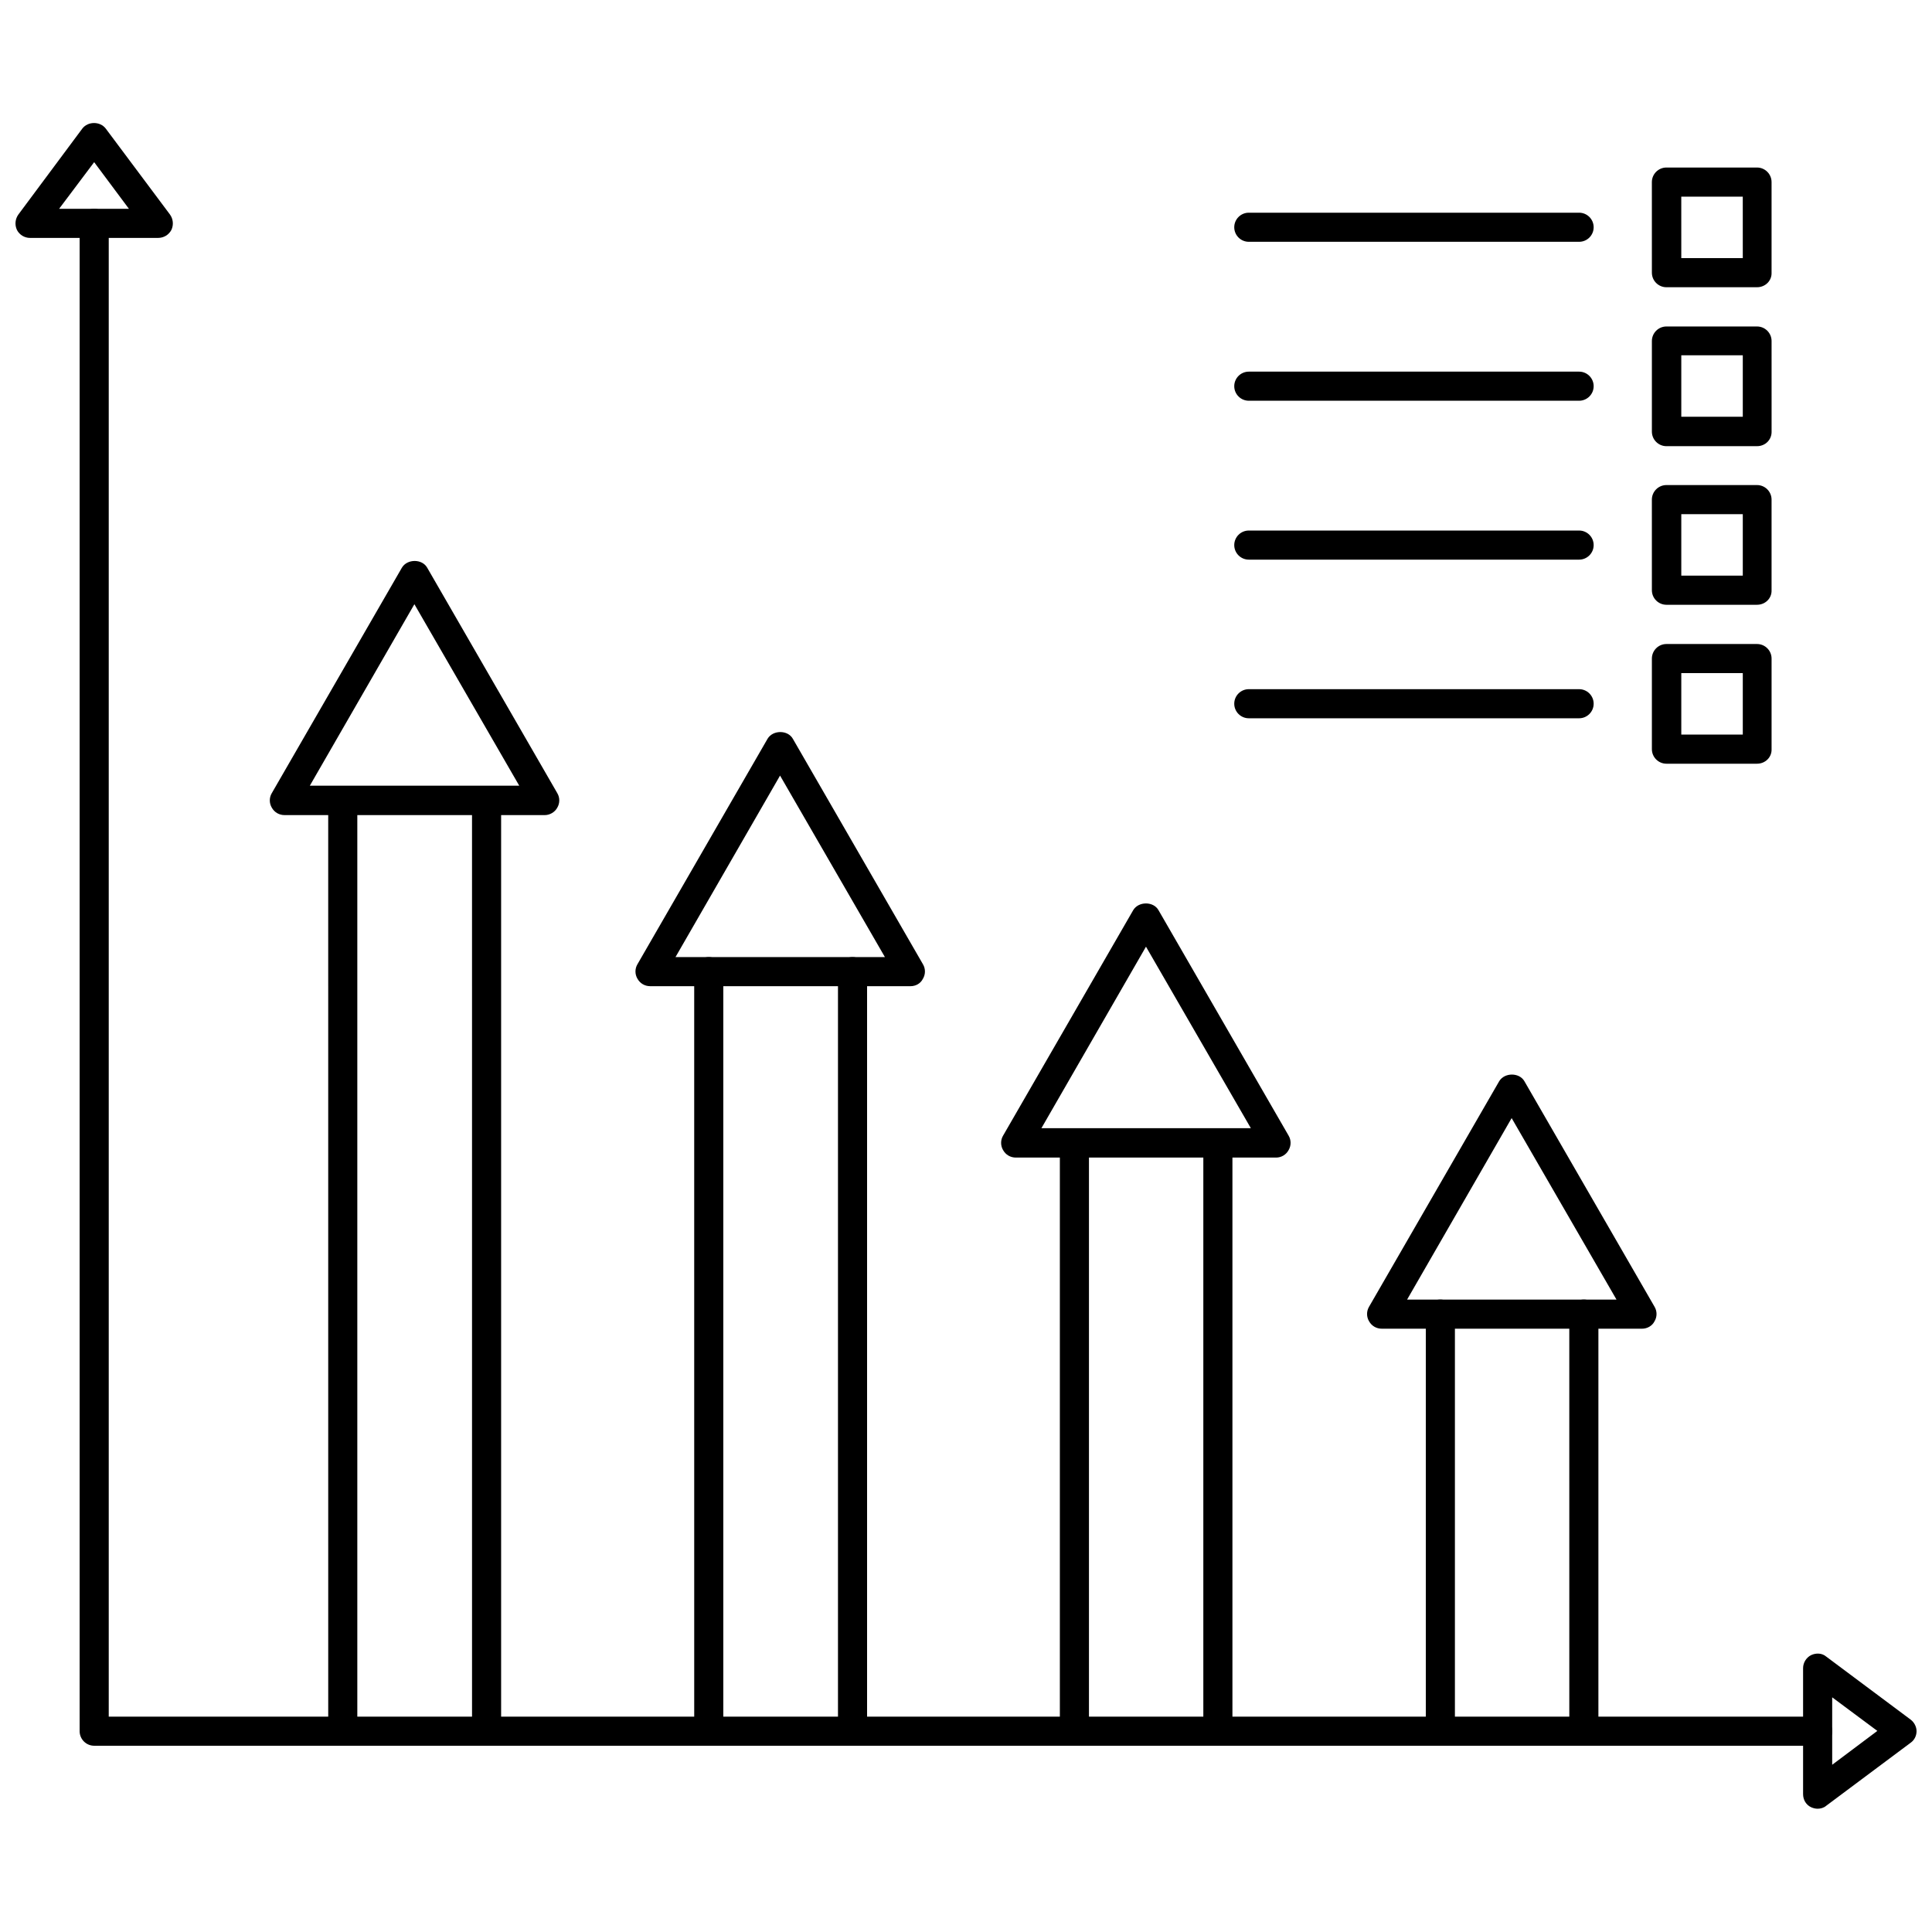
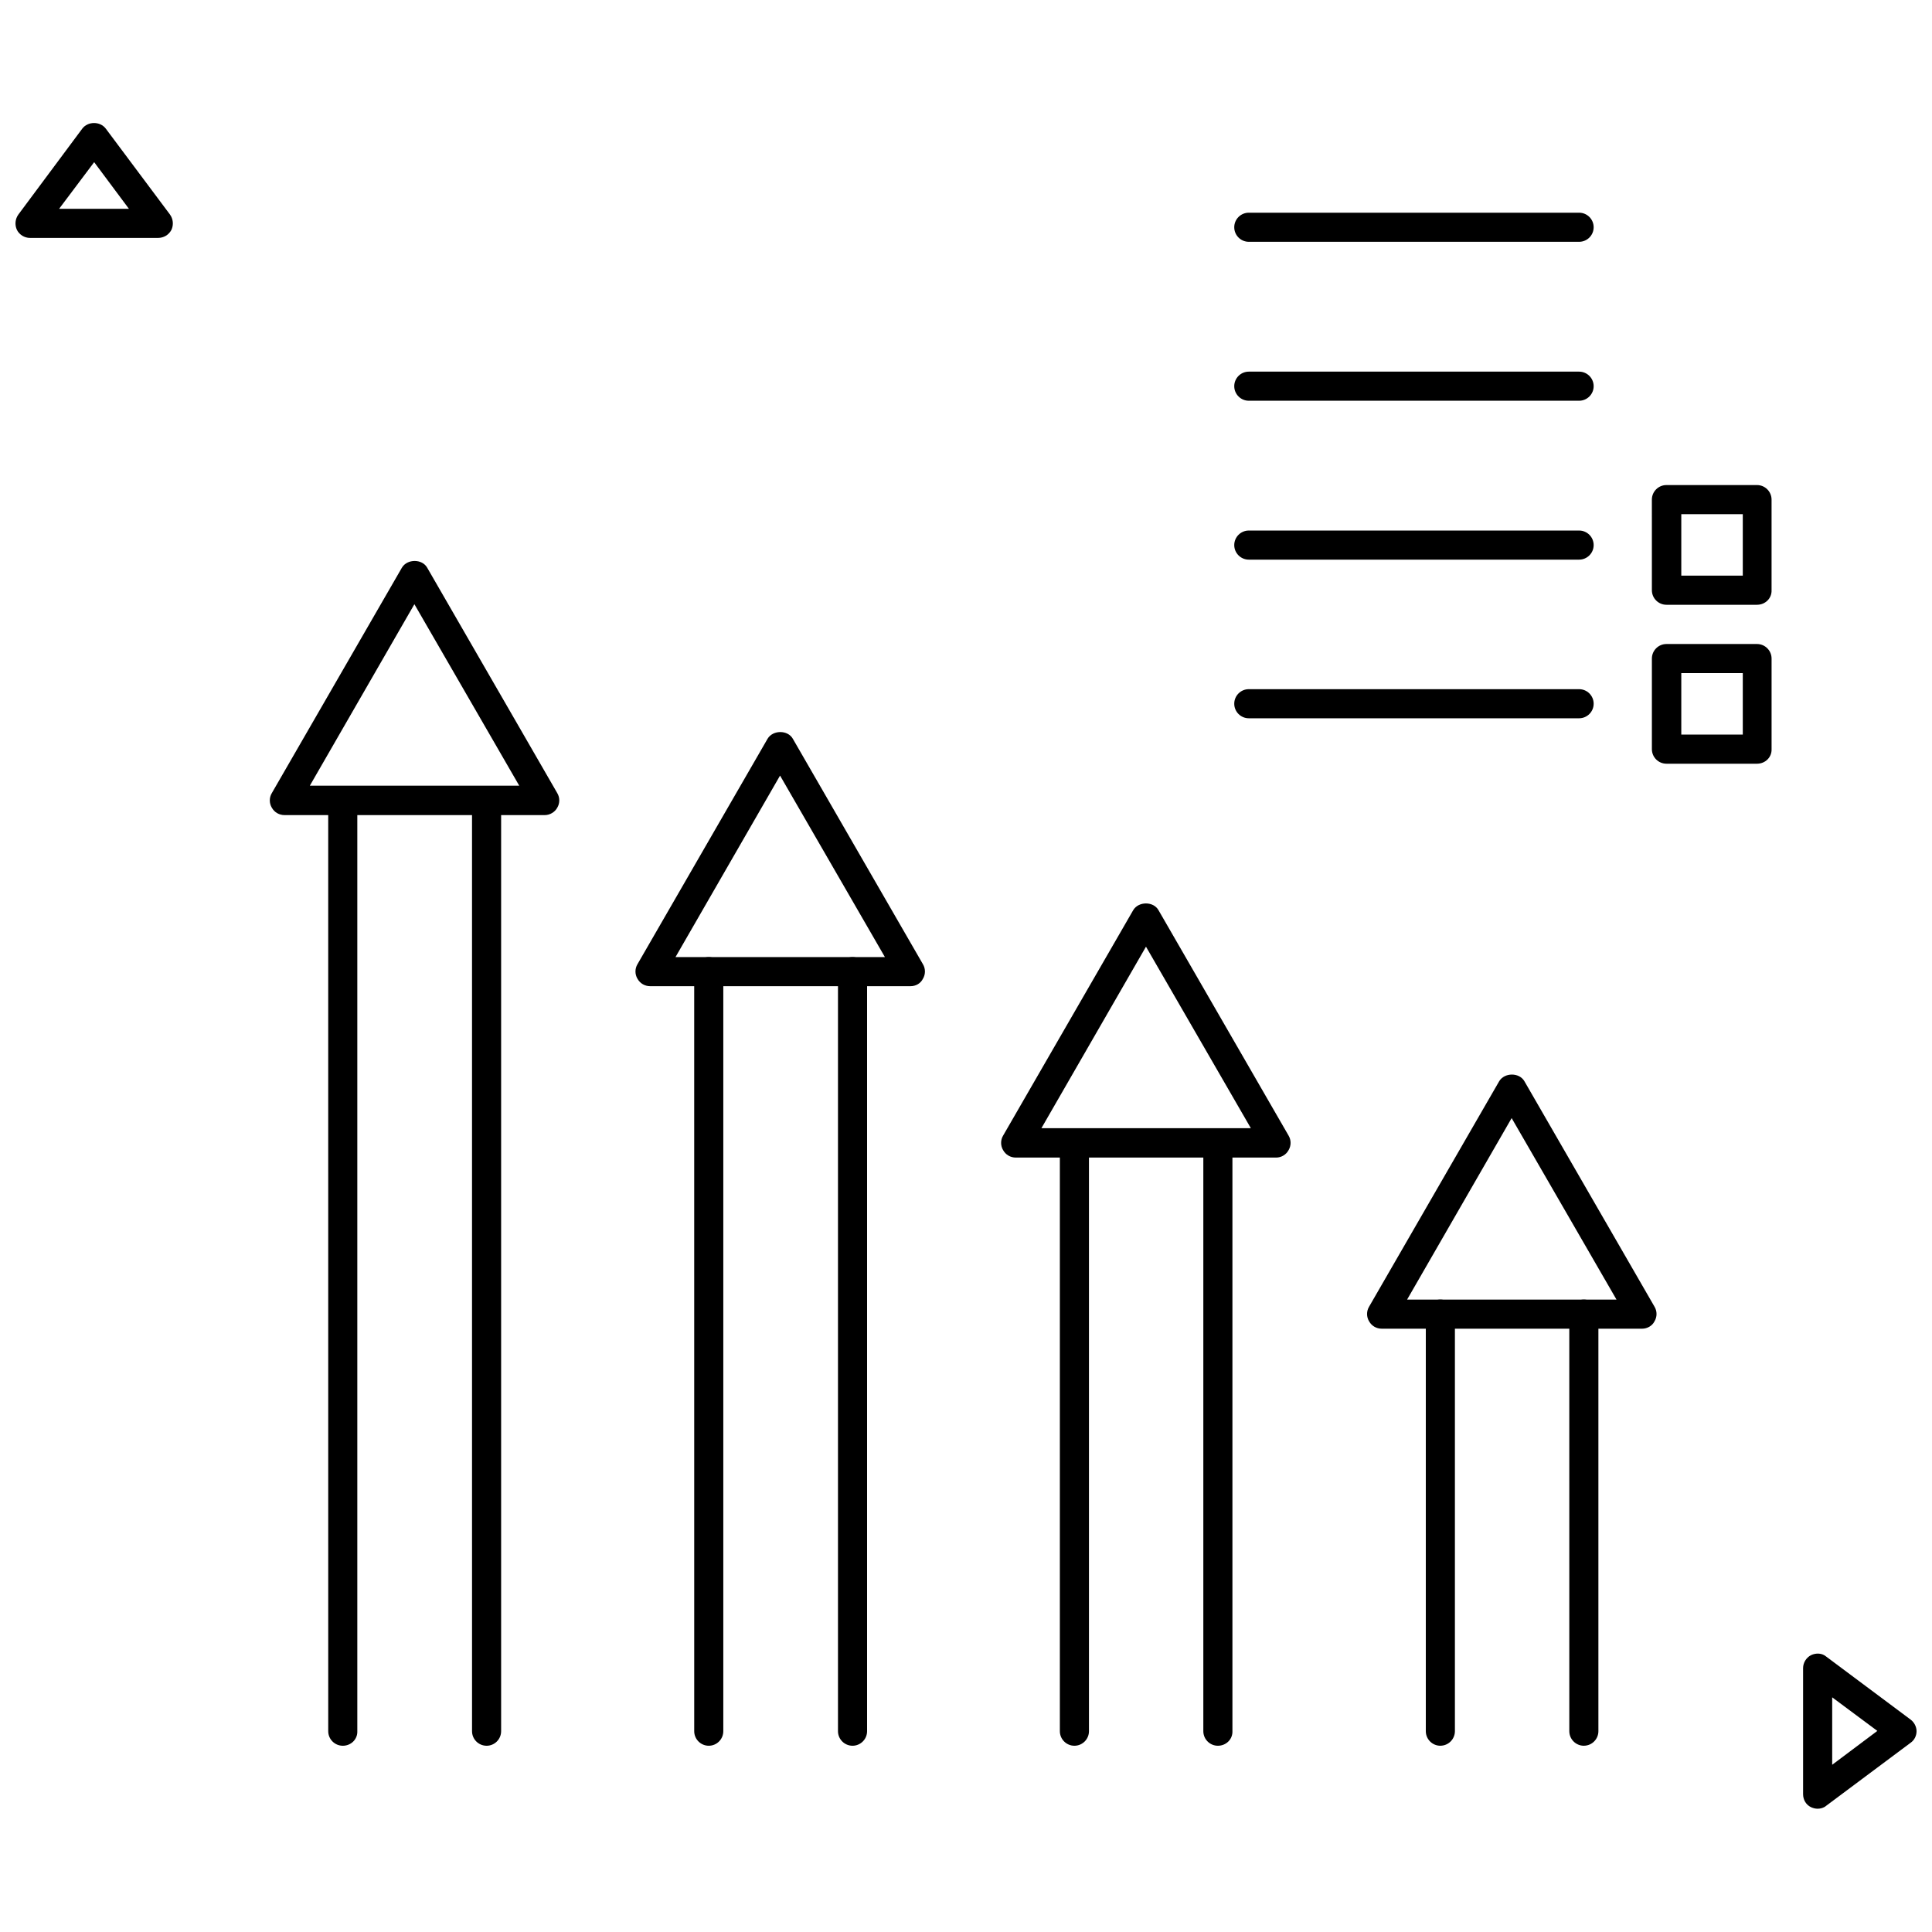
<svg xmlns="http://www.w3.org/2000/svg" width="800px" height="800px" version="1.1" viewBox="144 144 512 512">
  <defs>
    <clipPath id="b">
      <path d="m148.09 176h41.906v32h-41.906z" />
    </clipPath>
    <clipPath id="a">
      <path d="m621 582h30.902v42h-30.902z" />
    </clipPath>
  </defs>
  <g clip-path="url(#b)">
    <path d="m185.88 207.05h-33.93c-1.496 0-2.832-0.867-3.465-2.125-0.625-1.34-0.469-2.914 0.398-4.094l16.926-22.75c1.496-1.969 4.723-1.969 6.219 0l17 22.75c0.867 1.18 1.023 2.754 0.395 4.094-0.707 1.34-2.047 2.125-3.543 2.125zm-26.215-7.715h18.5l-9.211-12.359z" />
  </g>
-   <path d="m625.69 606.64h-456.73c-2.125 0-3.856-1.73-3.856-3.856v-399.59c0-2.125 1.73-3.856 3.856-3.856s3.856 1.73 3.856 3.856v395.73h452.88c2.125 0 3.856 1.73 3.856 3.856 0.004 2.125-1.727 3.859-3.856 3.859z" />
  <g clip-path="url(#a)">
    <path d="m625.69 623.33c-0.629 0-1.18-0.156-1.73-0.395-1.34-0.629-2.125-1.969-2.125-3.465v-33.379c0-1.496 0.867-2.832 2.125-3.465 1.34-0.629 2.914-0.551 4.016 0.395l22.355 16.688c0.945 0.707 1.574 1.891 1.574 3.07 0 1.18-0.551 2.363-1.574 3.07l-22.355 16.688c-0.629 0.555-1.496 0.793-2.285 0.793zm3.859-29.52v17.871l11.965-8.973z" />
  </g>
  <path d="m272.95 606.64c-2.125 0-3.856-1.73-3.856-3.856l-0.004-246.63c0-2.125 1.73-3.856 3.856-3.856s3.856 1.73 3.856 3.856v246.63c0.004 2.125-1.727 3.859-3.852 3.859z" />
  <path d="m234.84 606.64c-2.125 0-3.856-1.73-3.856-3.856l-0.004-246.63c0-2.125 1.73-3.856 3.856-3.856s3.856 1.73 3.856 3.856v246.63c0.086 2.125-1.648 3.859-3.852 3.859z" />
  <path d="m288.38 360.01h-68.961c-1.418 0-2.676-0.707-3.387-1.969-0.707-1.18-0.707-2.676 0-3.856l34.48-59.75c1.418-2.363 5.352-2.363 6.691 0l34.48 59.75c0.707 1.18 0.707 2.676 0 3.856-0.629 1.184-1.969 1.969-3.305 1.969zm-62.27-7.793h55.496l-27.789-48.098z" />
  <path d="m369.93 606.64c-2.125 0-3.856-1.73-3.856-3.856v-201.29c0-2.125 1.73-3.856 3.856-3.856s3.856 1.73 3.856 3.856v201.29c0.004 2.121-1.727 3.856-3.856 3.856z" />
  <path d="m331.83 606.64c-2.125 0-3.856-1.73-3.856-3.856l-0.004-201.29c0-2.125 1.73-3.856 3.856-3.856s3.856 1.73 3.856 3.856v201.29c0.004 2.121-1.727 3.856-3.852 3.856z" />
  <path d="m385.28 405.35h-68.957c-1.418 0-2.676-0.707-3.387-1.969-0.707-1.18-0.707-2.676 0-3.856l34.48-59.75c1.418-2.363 5.352-2.363 6.691 0l34.48 59.75c0.707 1.18 0.707 2.676 0 3.856-0.633 1.262-1.891 1.969-3.309 1.969zm-62.266-7.715h55.496l-27.789-48.098z" />
  <path d="m466.75 606.64c-2.125 0-3.856-1.73-3.856-3.856v-155.87c0-2.125 1.73-3.856 3.856-3.856s3.856 1.73 3.856 3.856v155.87c0.078 2.121-1.652 3.856-3.856 3.856z" />
  <path d="m428.73 606.64c-2.125 0-3.856-1.73-3.856-3.856v-155.87c0-2.125 1.73-3.856 3.856-3.856s3.856 1.73 3.856 3.856v155.87c0.004 2.121-1.73 3.856-3.856 3.856z" />
  <path d="m482.18 450.77h-68.957c-1.418 0-2.676-0.707-3.387-1.969-0.707-1.18-0.707-2.676 0-3.856l34.48-59.75c1.418-2.363 5.352-2.363 6.691 0l34.48 59.75c0.707 1.18 0.707 2.676 0 3.856-0.633 1.18-1.895 1.969-3.309 1.969zm-62.191-7.793h55.496l-27.789-48.098z" />
  <path d="m563.74 606.64c-2.125 0-3.856-1.73-3.856-3.856l-0.004-110.53c0-2.125 1.73-3.856 3.856-3.856s3.856 1.73 3.856 3.856v110.52c0.004 2.125-1.727 3.859-3.852 3.859z" />
  <path d="m525.71 606.64c-2.125 0-3.856-1.73-3.856-3.856v-110.53c0-2.125 1.73-3.856 3.856-3.856s3.856 1.73 3.856 3.856v110.52c0 2.125-1.73 3.859-3.856 3.859z" />
  <path d="m579.16 496.12h-68.957c-1.418 0-2.676-0.707-3.387-1.969-0.707-1.18-0.707-2.676 0-3.856l34.48-59.75c1.418-2.363 5.352-2.363 6.691 0l34.48 59.75c0.707 1.18 0.707 2.676 0 3.856-0.629 1.258-1.969 1.969-3.309 1.969zm-62.266-7.715h55.496l-27.789-48.098z" />
-   <path d="m609.63 220.12h-24.008c-2.125 0-3.856-1.73-3.856-3.856l-0.004-24.012c0-2.125 1.73-3.856 3.856-3.856h24.008c2.125 0 3.856 1.73 3.856 3.856v24.008c0.086 2.129-1.645 3.859-3.852 3.859zm-20.07-7.715h16.297l-0.004-16.293h-16.297z" />
  <path d="m562.48 208.08h-87.535c-2.125 0-3.856-1.73-3.856-3.856s1.73-3.856 3.856-3.856h87.535c2.125 0 3.856 1.73 3.856 3.856 0.004 2.125-1.73 3.856-3.856 3.856z" />
-   <path d="m609.63 262.24h-24.008c-2.125 0-3.856-1.73-3.856-3.856v-24.008c0-2.125 1.73-3.856 3.856-3.856h24.008c2.125 0 3.856 1.73 3.856 3.856l0.004 23.926c0.078 2.207-1.652 3.938-3.859 3.938zm-20.07-7.793h16.297v-16.297h-16.297z" />
  <path d="m562.48 250.2h-87.535c-2.125 0-3.856-1.73-3.856-3.856s1.73-3.856 3.856-3.856h87.535c2.125 0 3.856 1.73 3.856 3.856 0.004 2.121-1.73 3.856-3.856 3.856z" />
  <path d="m609.63 304.27h-24.008c-2.125 0-3.856-1.73-3.856-3.856l-0.004-24.012c0-2.125 1.73-3.856 3.856-3.856h24.008c2.125 0 3.856 1.73 3.856 3.856v24.008c0.086 2.129-1.645 3.859-3.852 3.859zm-20.07-7.715h16.297v-16.297h-16.297z" />
  <path d="m562.48 292.31h-87.535c-2.125 0-3.856-1.73-3.856-3.856s1.73-3.856 3.856-3.856h87.535c2.125 0 3.856 1.73 3.856 3.856 0.004 2.125-1.73 3.856-3.856 3.856z" />
  <path d="m609.63 346.39h-24.008c-2.125 0-3.856-1.73-3.856-3.856v-24.008c0-2.125 1.73-3.856 3.856-3.856h24.008c2.125 0 3.856 1.73 3.856 3.856v24.008c0.082 2.121-1.648 3.856-3.856 3.856zm-20.07-7.715h16.297v-16.297h-16.297z" />
  <path d="m562.48 334.35h-87.535c-2.125 0-3.856-1.73-3.856-3.856s1.73-3.856 3.856-3.856h87.535c2.125 0 3.856 1.73 3.856 3.856 0.004 2.121-1.73 3.856-3.856 3.856z" />
</svg>